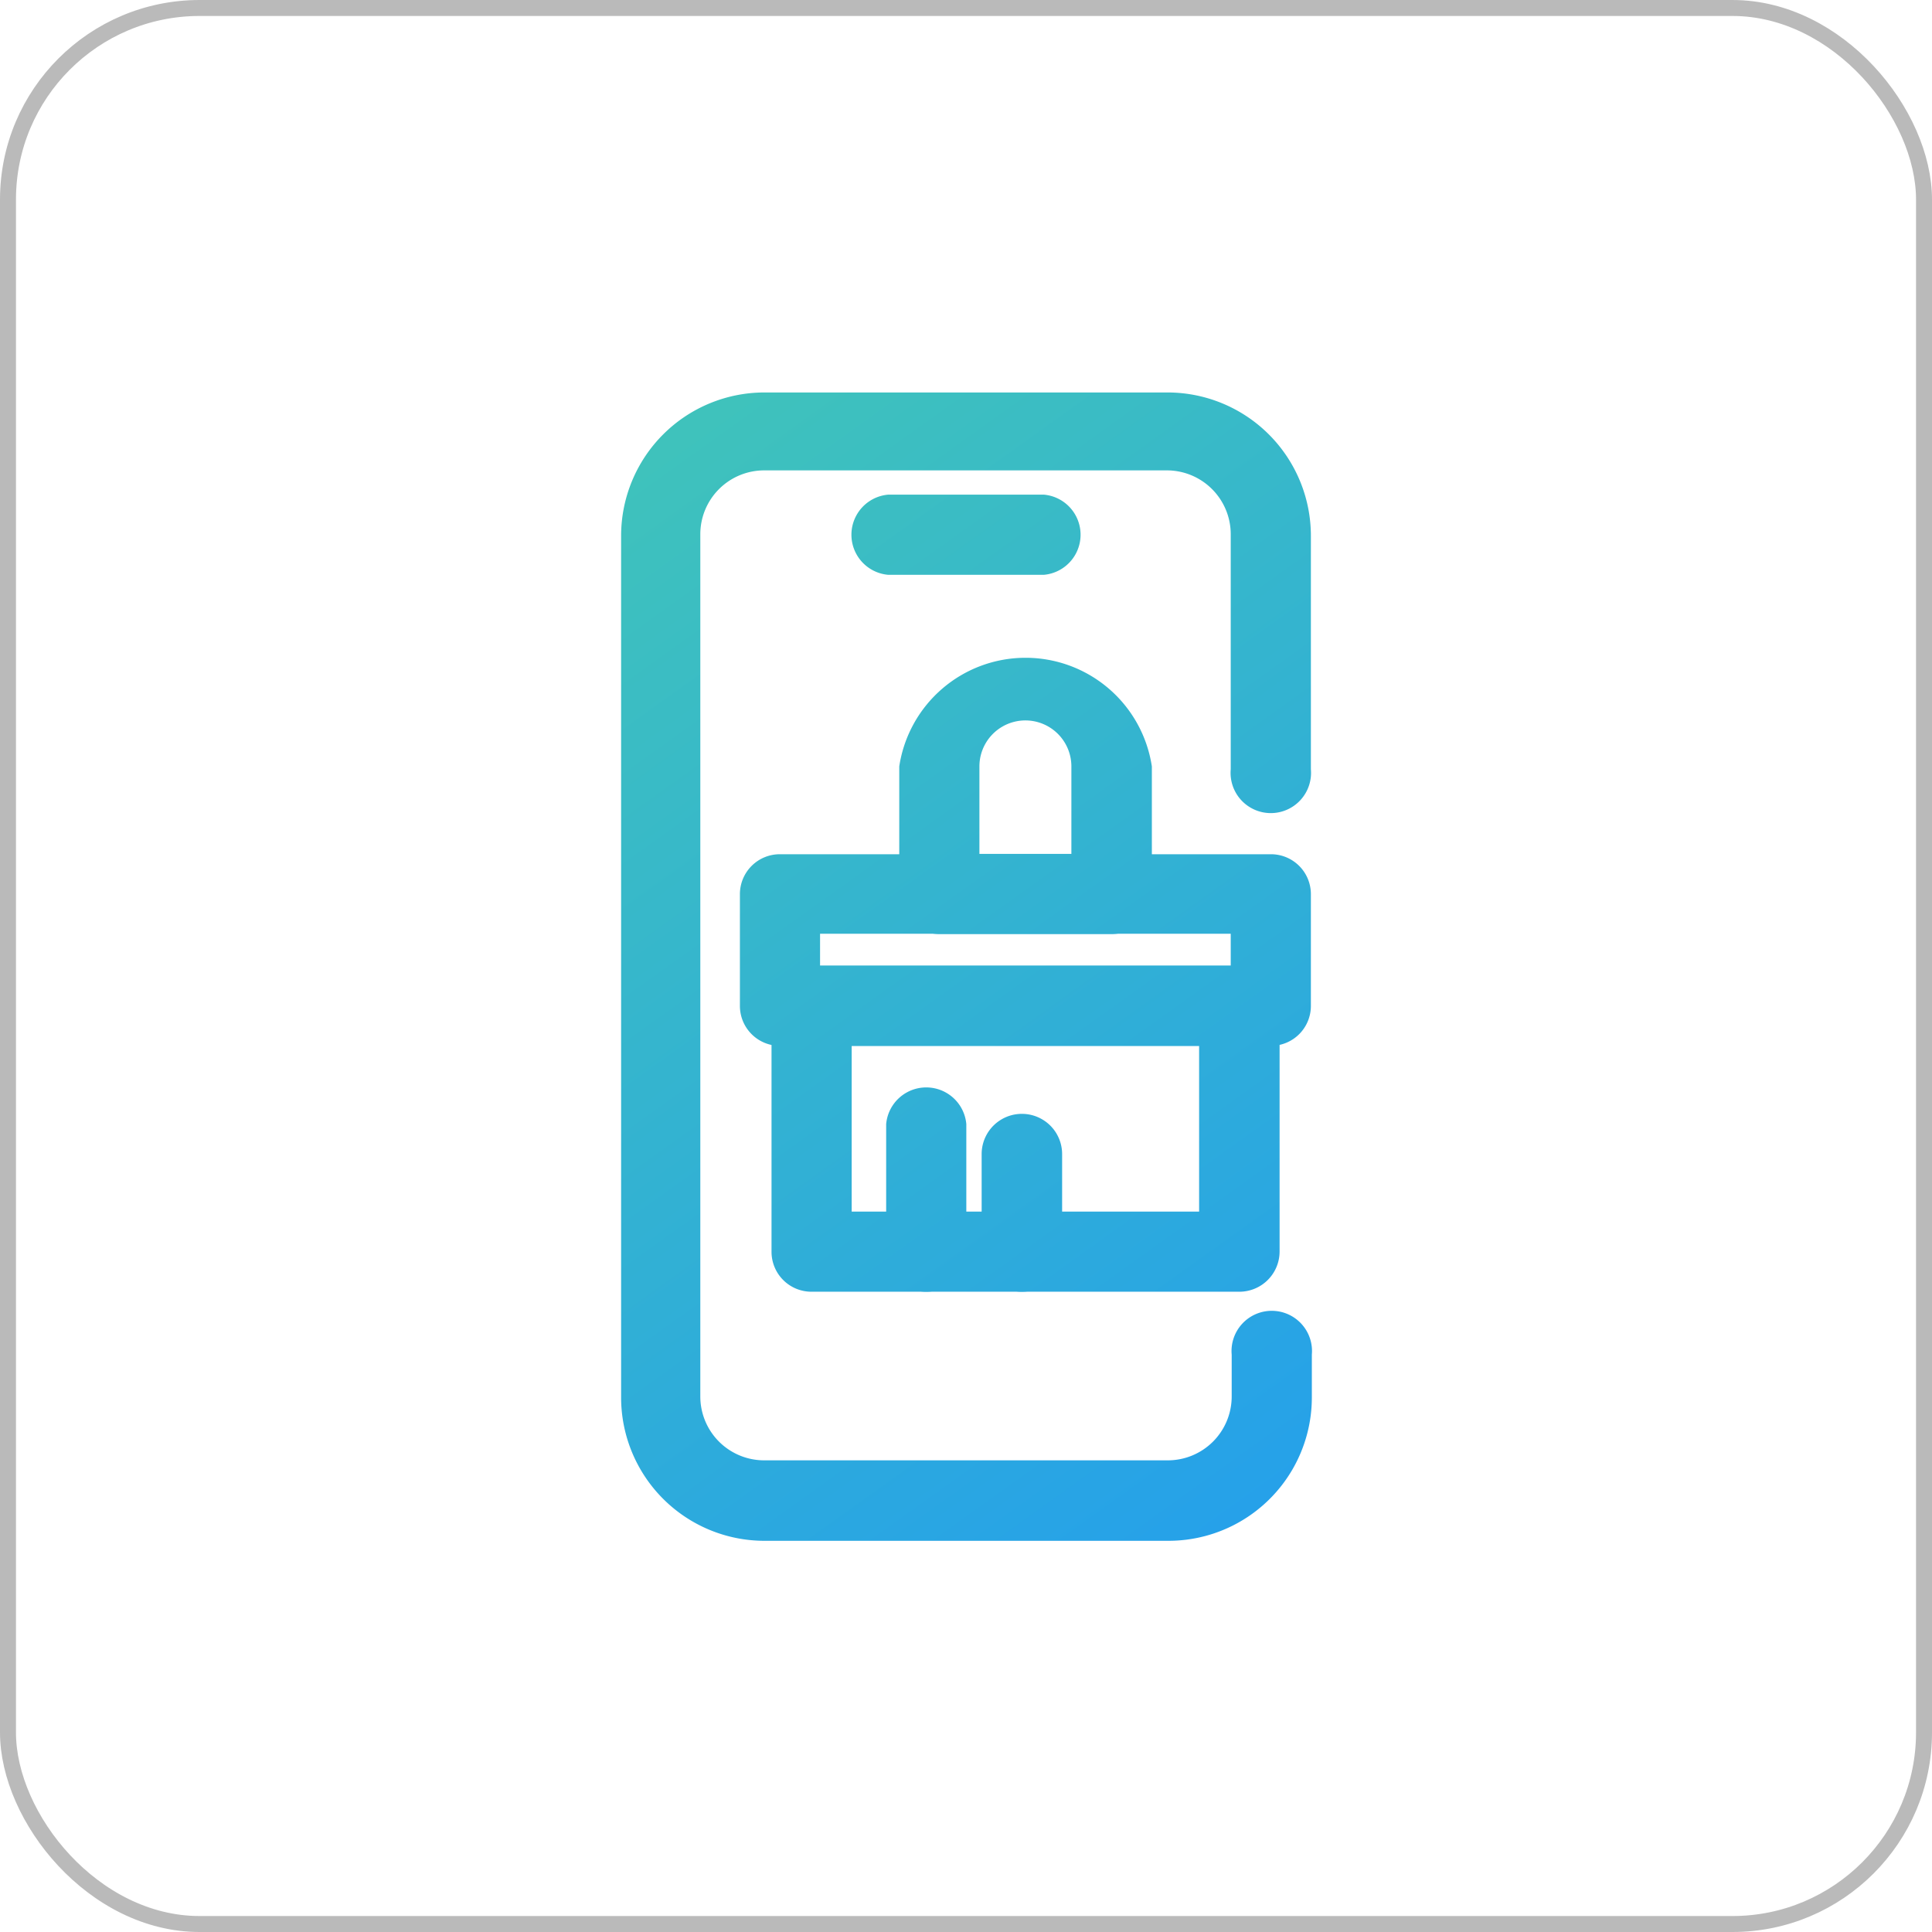
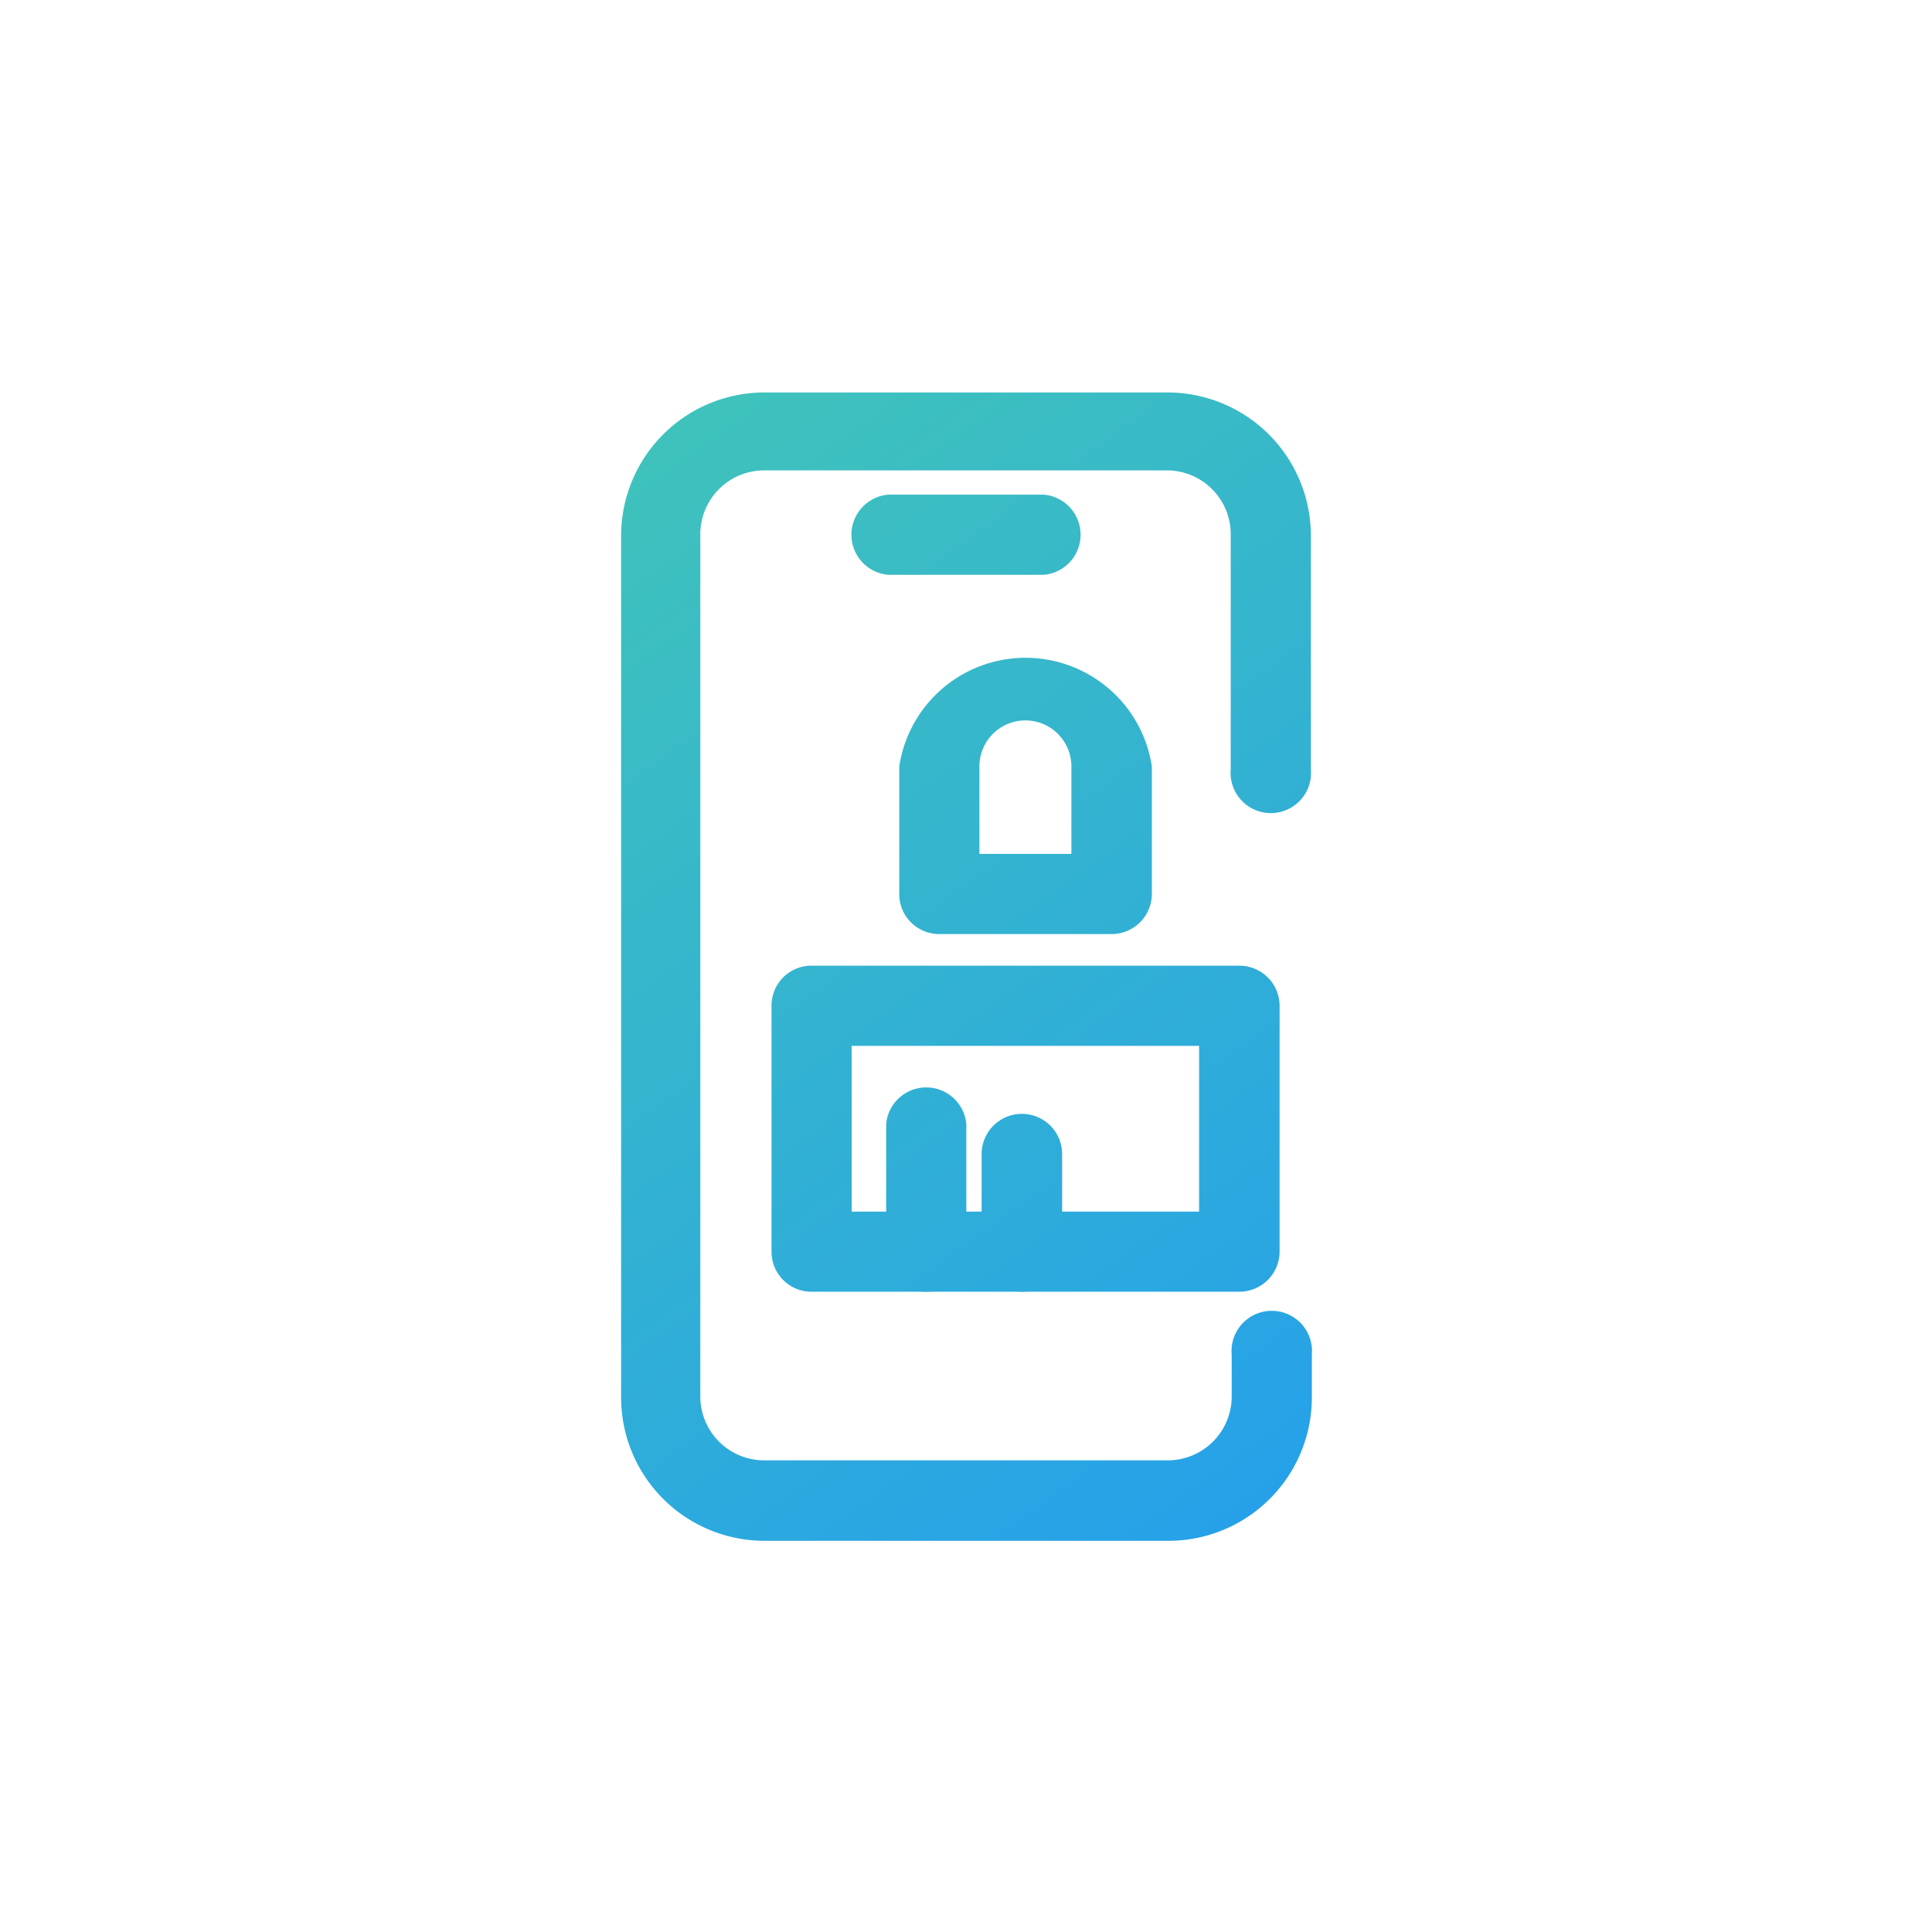
<svg xmlns="http://www.w3.org/2000/svg" xmlns:xlink="http://www.w3.org/1999/xlink" viewBox="0 0 60.5 60.5">
  <defs>
    <style>.cls-1{fill:none;stroke:#bababa;stroke-linecap:round;stroke-miterlimit:10;stroke-width:0.5px;}.cls-2{fill:url(#未命名的渐变_15);}.cls-3{fill:url(#未命名的渐变_15-2);}.cls-4{fill:url(#未命名的渐变_15-3);}.cls-5{fill:url(#未命名的渐变_15-4);}.cls-6{fill:url(#未命名的渐变_15-5);}.cls-7{fill:url(#未命名的渐变_15-6);}.cls-8{fill:url(#未命名的渐变_15-7);}</style>
    <linearGradient id="未命名的渐变_15" x1="17.44" y1="12.35" x2="42.73" y2="47.7" gradientUnits="userSpaceOnUse">
      <stop offset="0" stop-color="#41c5b8" />
      <stop offset="1" stop-color="#249fec" />
    </linearGradient>
    <linearGradient id="未命名的渐变_15-2" x1="18.91" y1="11.29" x2="44.2" y2="46.65" xlink:href="#未命名的渐变_15" />
    <linearGradient id="未命名的渐变_15-3" x1="16.26" y1="13.19" x2="41.55" y2="48.54" xlink:href="#未命名的渐变_15" />
    <linearGradient id="未命名的渐变_15-4" x1="20.89" y1="9.88" x2="46.18" y2="45.23" xlink:href="#未命名的渐变_15" />
    <linearGradient id="未命名的渐变_15-5" x1="13.33" y1="15.29" x2="38.62" y2="50.64" xlink:href="#未命名的渐变_15" />
    <linearGradient id="未命名的渐变_15-6" x1="15.08" y1="14.03" x2="40.37" y2="49.39" xlink:href="#未命名的渐变_15" />
    <linearGradient id="未命名的渐变_15-7" x1="23.86" y1="7.76" x2="49.15" y2="43.11" xlink:href="#未命名的渐变_15" />
  </defs>
  <g id="图层_2" data-name="图层 2">
    <g id="图层_1-2" data-name="图层 1">
-       <rect class="cls-1" x="0.25" y="0.25" width="60" height="60" rx="6" />
      <path class="cls-2" d="M36.57,48.25H23.93a4.49,4.49,0,0,1-4.48-4.48v-27a4.49,4.49,0,0,1,4.48-4.48H36.57a4.49,4.49,0,0,1,4.48,4.48v7.32a1.26,1.26,0,1,1-2.51,0V16.73a2,2,0,0,0-2-2H23.93a2,2,0,0,0-2,2v27a2,2,0,0,0,2,2H36.57a2,2,0,0,0,2-2V42.42a1.26,1.26,0,1,1,2.51,0v1.35A4.49,4.49,0,0,1,36.57,48.25Z" />
-       <path class="cls-3" d="M39.8,32.75H24.43a1.25,1.25,0,0,1-1.26-1.25V28a1.25,1.25,0,0,1,1.26-1.25H39.8A1.25,1.25,0,0,1,41.05,28V31.5A1.25,1.25,0,0,1,39.8,32.75ZM25.68,30.24H38.54v-1H25.68Z" />
      <path class="cls-4" d="M38.81,40.45H25.41a1.25,1.25,0,0,1-1.25-1.25V31.5a1.25,1.25,0,0,1,1.25-1.26h13.4a1.26,1.26,0,0,1,1.26,1.26v7.7A1.26,1.26,0,0,1,38.81,40.45ZM26.67,37.94H37.55V32.75H26.67Z" />
      <path class="cls-5" d="M34.81,29.25h-5.4A1.25,1.25,0,0,1,28.16,28V24a4,4,0,0,1,7.91,0v4A1.26,1.26,0,0,1,34.81,29.25Zm-4.14-2.51h2.88V24a1.44,1.44,0,1,0-2.88,0Z" />
      <path class="cls-6" d="M29,40.45a1.25,1.25,0,0,1-1.25-1.25v-4a1.26,1.26,0,0,1,2.51,0v4A1.25,1.25,0,0,1,29,40.45Z" />
      <path class="cls-7" d="M32,40.45a1.26,1.26,0,0,1-1.26-1.25V36.14a1.26,1.26,0,0,1,2.52,0V39.2A1.26,1.26,0,0,1,32,40.45Z" />
      <path class="cls-8" d="M32.69,18H27.81a1.26,1.26,0,0,1,0-2.51h4.88a1.26,1.26,0,0,1,0,2.51Z" />
    </g>
  </g>
</svg>